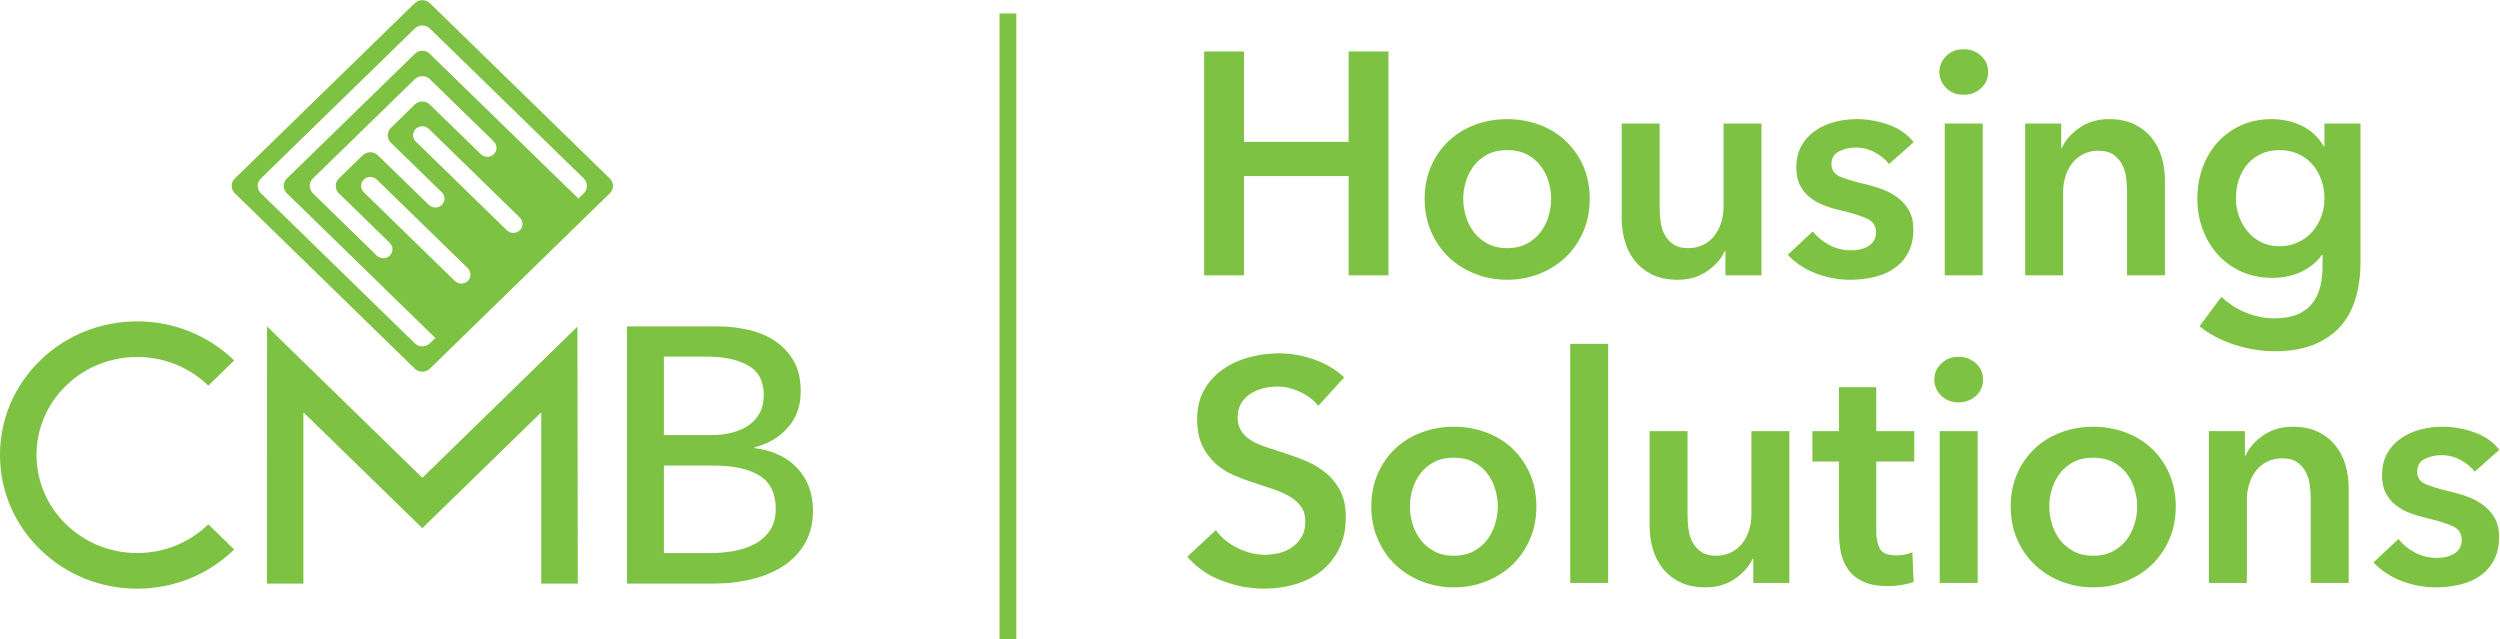
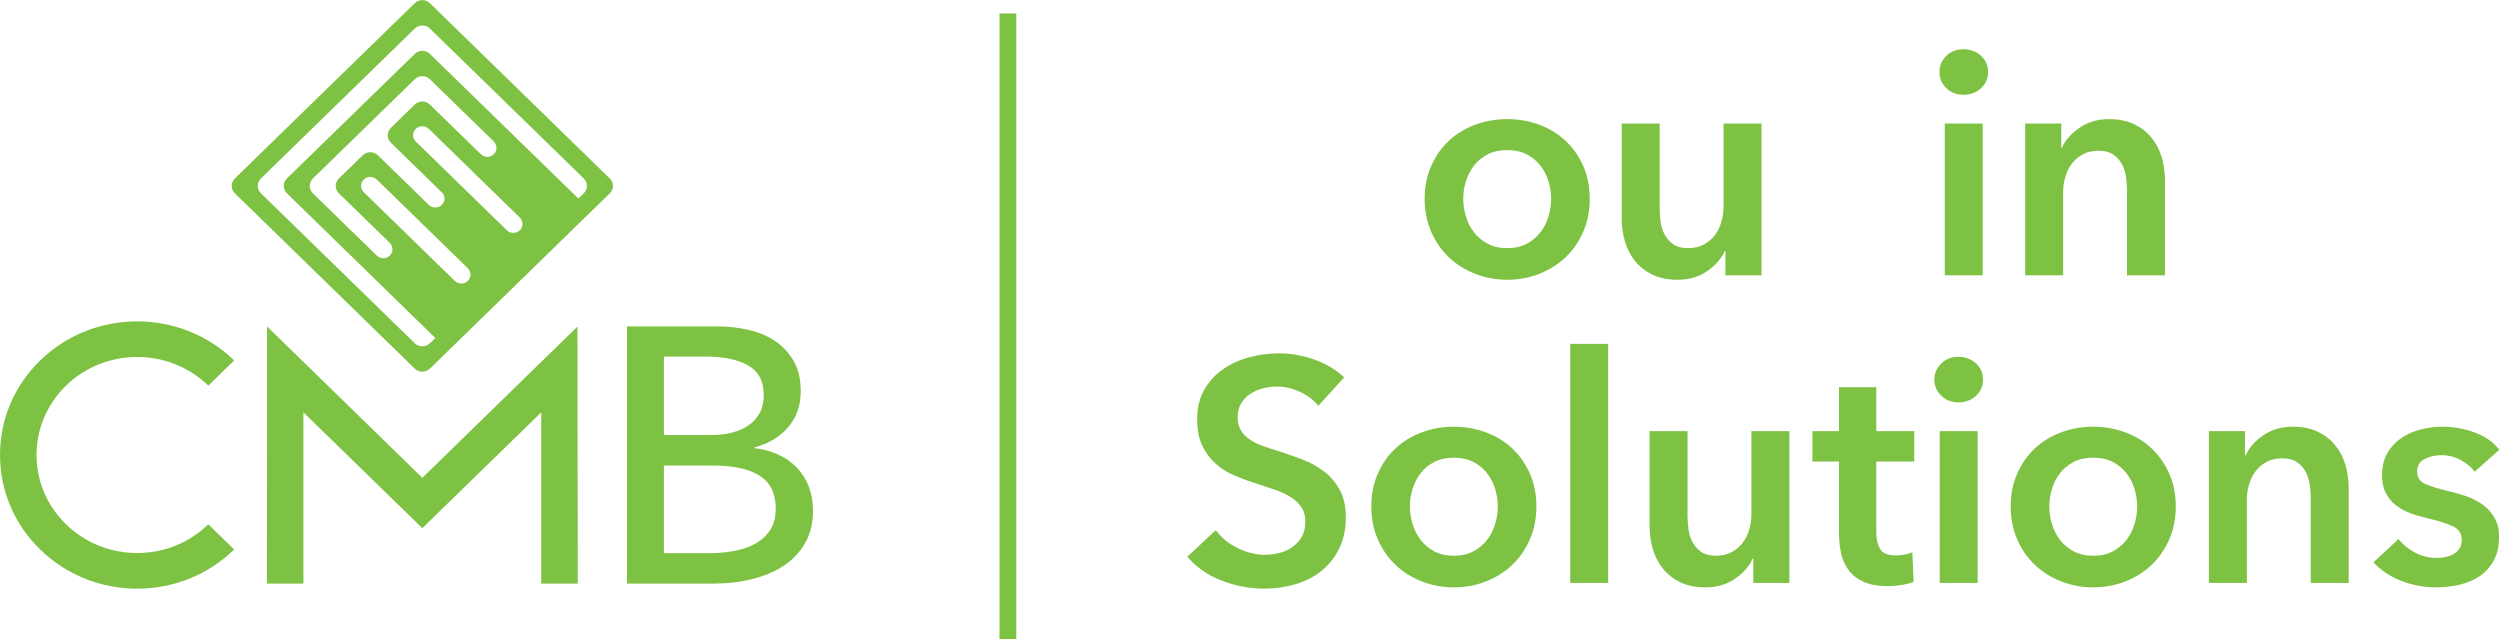
<svg xmlns="http://www.w3.org/2000/svg" viewBox="0 0 335.875 85.903" height="85.903" width="335.875" xml:space="preserve" id="svg2">
  <defs id="defs6">
    <clipPath id="clipPath22" clipPathUnits="userSpaceOnUse">
      <path id="path20" d="M 0,64.427 H 251.906 V 0 H 0 Z" />
    </clipPath>
  </defs>
  <g transform="matrix(1.333,0,0,-1.333,0,85.903)" id="g10">
    <g transform="translate(121.361,59.258)" id="g12">
-       <path id="path14" style="fill:#7dc242;fill-opacity:1;fill-rule:nonzero;stroke:none" d="M 0,0 H 4.016 V -9.116 H 14.565 V 0 h 4.017 v -22.566 h -4.017 v 10.008 H 4.016 V -22.566 H 0 Z" />
-     </g>
+       </g>
    <g id="g16">
      <g clip-path="url(#clipPath22)" id="g18">
        <g transform="translate(147.477,44.405)" id="g24">
          <path id="path26" style="fill:#7dc242;fill-opacity:1;fill-rule:nonzero;stroke:none" d="m 0,0 c 0,-0.595 0.091,-1.189 0.271,-1.784 0.18,-0.596 0.452,-1.127 0.813,-1.594 0.36,-0.468 0.817,-0.85 1.37,-1.147 0.553,-0.298 1.211,-0.447 1.977,-0.447 0.764,0 1.423,0.149 1.975,0.447 0.553,0.297 1.01,0.679 1.371,1.147 0.362,0.467 0.632,0.998 0.813,1.594 C 8.771,-1.189 8.86,-0.595 8.86,0 8.86,0.596 8.771,1.185 8.59,1.77 8.409,2.354 8.139,2.88 7.777,3.348 7.416,3.814 6.959,4.191 6.406,4.479 5.854,4.766 5.195,4.909 4.431,4.909 3.665,4.909 3.007,4.766 2.454,4.479 1.901,4.191 1.444,3.814 1.084,3.348 0.723,2.88 0.451,2.354 0.271,1.77 0.091,1.185 0,0.596 0,0 m -3.889,0 c 0,1.212 0.219,2.312 0.654,3.3 0.435,0.987 1.025,1.832 1.769,2.533 0.744,0.701 1.625,1.243 2.646,1.626 1.019,0.382 2.103,0.573 3.251,0.573 1.147,0 2.23,-0.191 3.251,-0.573 C 8.701,7.076 9.583,6.534 10.327,5.833 11.071,5.132 11.66,4.287 12.096,3.3 12.531,2.312 12.749,1.212 12.749,0 c 0,-1.211 -0.218,-2.315 -0.653,-3.314 C 11.66,-4.313 11.071,-5.168 10.327,-5.88 9.583,-6.592 8.701,-7.149 7.682,-7.554 6.661,-7.957 5.578,-8.159 4.431,-8.159 3.283,-8.159 2.199,-7.957 1.18,-7.554 0.159,-7.149 -0.722,-6.592 -1.466,-5.88 -2.21,-5.168 -2.8,-4.313 -3.235,-3.314 -3.67,-2.315 -3.889,-1.211 -3.889,0" />
        </g>
        <g transform="translate(177.536,36.692)" id="g28">
          <path id="path30" style="fill:#7dc242;fill-opacity:1;fill-rule:nonzero;stroke:none" d="M 0,0 H -3.634 V 2.454 H -3.697 C -4.038,1.689 -4.628,1.015 -5.467,0.431 -6.307,-0.153 -7.3,-0.446 -8.446,-0.446 c -1,0 -1.855,0.175 -2.567,0.526 -0.712,0.351 -1.296,0.813 -1.753,1.386 -0.457,0.574 -0.792,1.232 -1.005,1.976 -0.211,0.745 -0.317,1.509 -0.317,2.295 v 9.562 h 3.824 V 6.821 c 0,-0.446 0.033,-0.914 0.096,-1.402 0.064,-0.489 0.201,-0.931 0.414,-1.323 0.212,-0.394 0.505,-0.717 0.877,-0.972 0.371,-0.255 0.865,-0.383 1.482,-0.383 0.594,0 1.121,0.122 1.578,0.366 0.457,0.245 0.829,0.558 1.115,0.941 0.287,0.383 0.505,0.823 0.654,1.323 0.148,0.499 0.223,1.004 0.223,1.514 v 8.414 H 0 Z" />
        </g>
        <g transform="translate(190.387,47.912)" id="g32">
-           <path id="path34" style="fill:#7dc242;fill-opacity:1;fill-rule:nonzero;stroke:none" d="M 0,0 C -0.341,0.446 -0.809,0.833 -1.402,1.163 -1.998,1.492 -2.646,1.657 -3.347,1.657 -3.964,1.657 -4.526,1.529 -5.036,1.274 -5.546,1.02 -5.801,0.595 -5.801,0 c 0,-0.596 0.281,-1.016 0.845,-1.259 0.562,-0.245 1.386,-0.494 2.47,-0.75 0.574,-0.127 1.152,-0.297 1.737,-0.51 0.584,-0.211 1.115,-0.493 1.594,-0.844 0.477,-0.351 0.865,-0.786 1.163,-1.307 0.297,-0.52 0.446,-1.152 0.446,-1.896 0,-0.935 -0.175,-1.727 -0.526,-2.374 -0.351,-0.649 -0.819,-1.175 -1.403,-1.579 -0.585,-0.403 -1.264,-0.696 -2.039,-0.876 -0.776,-0.18 -1.578,-0.271 -2.407,-0.271 -1.19,0 -2.348,0.219 -3.474,0.653 -1.126,0.436 -2.061,1.057 -2.804,1.866 l 2.517,2.358 c 0.425,-0.553 0.978,-1.01 1.658,-1.37 0.679,-0.362 1.434,-0.542 2.263,-0.542 0.276,0 0.558,0.031 0.845,0.095 0.286,0.064 0.552,0.165 0.796,0.303 0.244,0.138 0.441,0.324 0.59,0.558 0.149,0.233 0.223,0.52 0.223,0.86 0,0.638 -0.293,1.094 -0.877,1.37 -0.585,0.277 -1.461,0.553 -2.628,0.829 -0.575,0.128 -1.132,0.292 -1.674,0.495 -0.542,0.201 -1.026,0.466 -1.451,0.796 -0.425,0.33 -0.764,0.738 -1.019,1.227 -0.255,0.489 -0.383,1.095 -0.383,1.817 0,0.85 0.176,1.582 0.526,2.2 0.351,0.616 0.813,1.12 1.386,1.513 0.574,0.393 1.222,0.686 1.945,0.877 0.721,0.191 1.466,0.286 2.231,0.286 1.105,0 2.184,-0.191 3.235,-0.573 C 1.036,3.569 1.87,2.984 2.486,2.199 Z" />
-         </g>
+           </g>
        <path id="path36" style="fill:#7dc242;fill-opacity:1;fill-rule:nonzero;stroke:none" d="m 196.008,51.991 h 3.825 V 36.692 h -3.825 z m -0.541,5.195 c 0,0.616 0.228,1.153 0.685,1.611 0.457,0.456 1.036,0.684 1.737,0.684 0.701,0 1.291,-0.218 1.768,-0.653 0.479,-0.436 0.718,-0.984 0.718,-1.642 0,-0.658 -0.239,-1.206 -0.718,-1.641 -0.477,-0.436 -1.067,-0.654 -1.768,-0.654 -0.701,0 -1.28,0.229 -1.737,0.686 -0.457,0.457 -0.685,0.993 -0.685,1.609" />
        <g transform="translate(204.113,51.991)" id="g38">
          <path id="path40" style="fill:#7dc242;fill-opacity:1;fill-rule:nonzero;stroke:none" d="m 0,0 h 3.634 v -2.454 h 0.063 c 0.34,0.766 0.929,1.439 1.77,2.024 0.839,0.584 1.832,0.876 2.979,0.876 0.999,0 1.854,-0.175 2.567,-0.525 0.711,-0.351 1.295,-0.814 1.753,-1.387 0.456,-0.573 0.791,-1.232 1.004,-1.976 0.211,-0.744 0.318,-1.509 0.318,-2.295 v -9.562 h -3.824 v 8.479 c 0,0.446 -0.033,0.913 -0.096,1.402 -0.064,0.488 -0.203,0.93 -0.415,1.322 -0.213,0.394 -0.505,0.718 -0.876,0.973 -0.372,0.255 -0.866,0.382 -1.482,0.382 -0.617,0 -1.148,-0.122 -1.594,-0.366 C 5.354,-3.352 4.988,-3.665 4.701,-4.048 4.414,-4.43 4.196,-4.871 4.048,-5.37 3.899,-5.87 3.825,-6.374 3.825,-6.884 v -8.415 H 0 Z" />
        </g>
        <g transform="translate(229.751,49.314)" id="g42">
-           <path id="path44" style="fill:#7dc242;fill-opacity:1;fill-rule:nonzero;stroke:none" d="m 0,0 c -0.701,0 -1.322,-0.128 -1.864,-0.382 -0.542,-0.254 -0.999,-0.597 -1.371,-1.032 -0.372,-0.435 -0.659,-0.947 -0.861,-1.541 -0.202,-0.593 -0.302,-1.229 -0.302,-1.905 0,-0.616 0.1,-1.208 0.302,-1.78 0.202,-0.571 0.489,-1.086 0.861,-1.541 0.372,-0.455 0.829,-0.82 1.371,-1.095 0.542,-0.276 1.152,-0.413 1.832,-0.413 0.702,0 1.334,0.131 1.896,0.396 0.563,0.266 1.041,0.62 1.435,1.064 0.392,0.445 0.695,0.958 0.908,1.542 0.212,0.582 0.319,1.191 0.319,1.827 0,0.656 -0.107,1.281 -0.319,1.874 C 3.994,-2.394 3.691,-1.875 3.299,-1.43 2.905,-0.985 2.433,-0.636 1.881,-0.382 1.327,-0.128 0.701,0 0,0 m 8.159,2.677 v -13.928 c 0,-1.382 -0.17,-2.63 -0.51,-3.745 -0.339,-1.116 -0.866,-2.061 -1.577,-2.837 -0.713,-0.775 -1.61,-1.376 -2.693,-1.801 -1.084,-0.425 -2.37,-0.637 -3.857,-0.637 -0.617,0 -1.27,0.053 -1.96,0.159 -0.691,0.106 -1.371,0.266 -2.04,0.478 -0.669,0.213 -1.312,0.478 -1.928,0.797 -0.617,0.318 -1.169,0.681 -1.657,1.083 l 2.199,2.965 c 0.743,-0.701 1.582,-1.237 2.517,-1.609 0.935,-0.373 1.881,-0.559 2.837,-0.559 0.913,0 1.684,0.134 2.311,0.4 0.626,0.267 1.126,0.635 1.498,1.104 0.371,0.47 0.638,1.023 0.797,1.663 0.159,0.641 0.239,1.344 0.239,2.112 v 1.119 H 4.271 c -0.553,-0.751 -1.259,-1.325 -2.12,-1.722 -0.86,-0.397 -1.822,-0.596 -2.884,-0.596 -1.147,0 -2.189,0.213 -3.123,0.638 -0.936,0.425 -1.727,0.998 -2.375,1.72 -0.649,0.723 -1.153,1.568 -1.514,2.535 -0.361,0.966 -0.542,1.992 -0.542,3.075 0,1.105 0.176,2.146 0.526,3.124 0.351,0.977 0.85,1.827 1.498,2.55 0.648,0.722 1.435,1.296 2.359,1.721 0.924,0.425 1.96,0.637 3.107,0.637 C 0.287,3.123 1.296,2.9 2.231,2.454 3.166,2.008 3.909,1.317 4.462,0.382 h 0.064 v 2.295 z" />
-         </g>
+           </g>
        <g transform="translate(132.867,23.54)" id="g46">
          <path id="path48" style="fill:#7dc242;fill-opacity:1;fill-rule:nonzero;stroke:none" d="M 0,0 C -0.426,0.552 -1.025,1.015 -1.801,1.387 -2.577,1.758 -3.357,1.944 -4.144,1.944 -4.611,1.944 -5.079,1.886 -5.546,1.769 -6.014,1.651 -6.438,1.471 -6.82,1.227 -7.203,0.982 -7.517,0.664 -7.761,0.271 c -0.245,-0.394 -0.366,-0.867 -0.366,-1.418 0,-0.51 0.106,-0.947 0.318,-1.307 0.212,-0.361 0.504,-0.67 0.877,-0.925 0.371,-0.255 0.823,-0.477 1.355,-0.669 0.53,-0.191 1.115,-0.383 1.753,-0.574 0.721,-0.233 1.47,-0.499 2.247,-0.797 0.775,-0.298 1.486,-0.69 2.135,-1.179 0.648,-0.489 1.179,-1.105 1.593,-1.848 0.415,-0.744 0.622,-1.669 0.622,-2.774 0,-1.211 -0.223,-2.268 -0.669,-3.171 -0.447,-0.903 -1.042,-1.652 -1.785,-2.247 -0.745,-0.594 -1.615,-1.041 -2.614,-1.339 -0.998,-0.296 -2.05,-0.446 -3.155,-0.446 -1.466,0 -2.901,0.272 -4.303,0.814 -1.402,0.541 -2.55,1.342 -3.442,2.406 l 2.869,2.677 c 0.552,-0.765 1.29,-1.37 2.215,-1.817 0.924,-0.446 1.833,-0.67 2.724,-0.67 0.468,0 0.947,0.059 1.435,0.176 0.488,0.116 0.929,0.314 1.323,0.59 0.393,0.275 0.711,0.621 0.956,1.036 0.243,0.414 0.366,0.929 0.366,1.545 0,0.595 -0.137,1.089 -0.414,1.482 -0.276,0.393 -0.648,0.734 -1.116,1.021 -0.468,0.286 -1.019,0.536 -1.657,0.748 -0.637,0.213 -1.307,0.436 -2.008,0.67 -0.681,0.212 -1.36,0.467 -2.04,0.765 -0.681,0.297 -1.291,0.69 -1.832,1.179 -0.542,0.489 -0.983,1.089 -1.323,1.801 -0.34,0.712 -0.51,1.599 -0.51,2.661 0,1.148 0.239,2.136 0.717,2.964 0.478,0.829 1.104,1.515 1.881,2.057 0.775,0.541 1.657,0.944 2.645,1.211 0.988,0.265 1.992,0.398 3.012,0.398 1.147,0 2.31,-0.202 3.49,-0.605 1.18,-0.405 2.204,-1.01 3.076,-1.818 z" />
        </g>
        <g transform="translate(142.1,13.404)" id="g50">
          <path id="path52" style="fill:#7dc242;fill-opacity:1;fill-rule:nonzero;stroke:none" d="m 0,0 c 0,-0.595 0.09,-1.19 0.271,-1.785 0.18,-0.595 0.452,-1.126 0.813,-1.594 0.36,-0.467 0.817,-0.85 1.37,-1.147 0.553,-0.297 1.211,-0.446 1.977,-0.446 0.764,0 1.423,0.149 1.975,0.446 0.553,0.297 1.01,0.68 1.371,1.147 0.361,0.468 0.632,0.999 0.813,1.594 C 8.77,-1.19 8.86,-0.595 8.86,0 8.86,0.595 8.77,1.185 8.59,1.769 8.409,2.354 8.138,2.879 7.777,3.347 7.416,3.813 6.959,4.191 6.406,4.479 5.854,4.765 5.195,4.908 4.431,4.908 3.665,4.908 3.007,4.765 2.454,4.479 1.901,4.191 1.444,3.813 1.084,3.347 0.723,2.879 0.451,2.354 0.271,1.769 0.09,1.185 0,0.595 0,0 m -3.889,0 c 0,1.211 0.218,2.311 0.654,3.299 0.435,0.988 1.025,1.833 1.769,2.534 0.743,0.701 1.625,1.243 2.646,1.625 1.019,0.383 2.103,0.574 3.251,0.574 1.147,0 2.23,-0.191 3.251,-0.574 C 8.701,7.076 9.583,6.534 10.327,5.833 11.07,5.132 11.66,4.287 12.096,3.299 12.531,2.311 12.749,1.211 12.749,0 c 0,-1.211 -0.218,-2.316 -0.653,-3.314 C 11.66,-4.313 11.07,-5.169 10.327,-5.881 9.583,-6.593 8.701,-7.15 7.682,-7.554 6.661,-7.957 5.578,-8.159 4.431,-8.159 c -1.148,0 -2.232,0.202 -3.251,0.605 -1.021,0.404 -1.903,0.961 -2.646,1.673 -0.744,0.712 -1.334,1.568 -1.769,2.567 -0.436,0.998 -0.654,2.103 -0.654,3.314" />
        </g>
        <path id="path54" style="fill:#7dc242;fill-opacity:1;fill-rule:nonzero;stroke:none" d="m 158.259,29.787 h 3.824 V 5.691 h -3.824 z" />
        <g transform="translate(180.347,5.691)" id="g56">
          <path id="path58" style="fill:#7dc242;fill-opacity:1;fill-rule:nonzero;stroke:none" d="M 0,0 H -3.635 V 2.454 H -3.697 C -4.038,1.689 -4.628,1.015 -5.467,0.43 -6.307,-0.154 -7.3,-0.446 -8.446,-0.446 c -1,0 -1.855,0.175 -2.567,0.525 -0.712,0.351 -1.296,0.814 -1.753,1.387 -0.457,0.574 -0.792,1.232 -1.005,1.976 -0.211,0.744 -0.317,1.508 -0.317,2.295 v 9.562 h 3.824 V 6.82 c 0,-0.446 0.032,-0.914 0.096,-1.402 0.064,-0.489 0.201,-0.93 0.414,-1.322 0.212,-0.394 0.505,-0.718 0.876,-0.973 0.372,-0.255 0.866,-0.382 1.483,-0.382 0.594,0 1.121,0.122 1.578,0.366 0.457,0.245 0.829,0.558 1.115,0.941 0.287,0.382 0.505,0.823 0.654,1.322 0.148,0.499 0.222,1.004 0.222,1.514 v 8.415 H 0 Z" />
        </g>
        <g transform="translate(182.67,17.93)" id="g60">
          <path id="path62" style="fill:#7dc242;fill-opacity:1;fill-rule:nonzero;stroke:none" d="m 0,0 v 3.06 h 2.677 v 4.429 h 3.76 V 3.06 h 3.826 V 0 H 6.437 v -7.108 c 0,-0.68 0.123,-1.243 0.368,-1.689 0.243,-0.446 0.791,-0.67 1.641,-0.67 0.255,0 0.532,0.027 0.828,0.08 0.298,0.053 0.563,0.132 0.797,0.24 l 0.128,-2.997 c -0.341,-0.127 -0.744,-0.228 -1.211,-0.302 -0.467,-0.075 -0.914,-0.113 -1.339,-0.113 -1.02,0 -1.848,0.144 -2.486,0.431 -0.638,0.287 -1.142,0.68 -1.514,1.18 -0.372,0.499 -0.627,1.072 -0.765,1.72 C 2.745,-8.58 2.677,-7.884 2.677,-7.14 V 0 Z" />
        </g>
        <path id="path64" style="fill:#7dc242;fill-opacity:1;fill-rule:nonzero;stroke:none" d="m 195.498,20.99 h 3.824 V 5.691 h -3.824 z m -0.542,5.195 c 0,0.616 0.228,1.153 0.686,1.61 0.456,0.457 1.036,0.685 1.737,0.685 0.701,0 1.29,-0.219 1.769,-0.653 0.478,-0.437 0.717,-0.984 0.717,-1.642 0,-0.659 -0.239,-1.206 -0.717,-1.641 -0.479,-0.436 -1.068,-0.654 -1.769,-0.654 -0.701,0 -1.281,0.228 -1.737,0.686 -0.458,0.456 -0.686,0.992 -0.686,1.609" />
        <g transform="translate(206.542,13.404)" id="g66">
          <path id="path68" style="fill:#7dc242;fill-opacity:1;fill-rule:nonzero;stroke:none" d="M 0,0 C 0,-0.595 0.09,-1.19 0.271,-1.785 0.45,-2.38 0.722,-2.911 1.083,-3.379 1.444,-3.846 1.9,-4.229 2.454,-4.526 c 0.552,-0.297 1.21,-0.446 1.976,-0.446 0.765,0 1.423,0.149 1.976,0.446 0.552,0.297 1.009,0.68 1.37,1.147 0.362,0.468 0.632,0.999 0.813,1.594 0.181,0.595 0.27,1.19 0.27,1.785 0,0.595 -0.089,1.185 -0.27,1.769 C 8.408,2.354 8.138,2.879 7.776,3.347 7.415,3.813 6.958,4.191 6.406,4.479 5.853,4.765 5.195,4.908 4.43,4.908 3.664,4.908 3.006,4.765 2.454,4.479 1.9,4.191 1.444,3.813 1.083,3.347 0.722,2.879 0.45,2.354 0.271,1.769 0.09,1.185 0,0.595 0,0 m -3.889,0 c 0,1.211 0.218,2.311 0.653,3.299 0.435,0.988 1.025,1.833 1.769,2.534 0.744,0.701 1.626,1.243 2.646,1.625 1.02,0.383 2.103,0.574 3.251,0.574 1.147,0 2.23,-0.191 3.251,-0.574 C 8.701,7.076 9.582,6.534 10.326,5.833 11.07,5.132 11.659,4.287 12.096,3.299 12.53,2.311 12.749,1.211 12.749,0 12.749,-1.211 12.53,-2.316 12.096,-3.314 11.659,-4.313 11.07,-5.169 10.326,-5.881 9.582,-6.593 8.701,-7.15 7.681,-7.554 6.66,-7.957 5.577,-8.159 4.43,-8.159 c -1.148,0 -2.231,0.202 -3.251,0.605 -1.02,0.404 -1.902,0.961 -2.646,1.673 -0.744,0.712 -1.334,1.568 -1.769,2.567 -0.435,0.998 -0.653,2.103 -0.653,3.314" />
        </g>
        <g transform="translate(222.631,20.99)" id="g70">
          <path id="path72" style="fill:#7dc242;fill-opacity:1;fill-rule:nonzero;stroke:none" d="m 0,0 h 3.633 v -2.454 h 0.064 c 0.34,0.765 0.929,1.439 1.769,2.023 0.84,0.584 1.833,0.877 2.98,0.877 0.999,0 1.854,-0.175 2.567,-0.526 0.711,-0.351 1.295,-0.813 1.752,-1.386 0.457,-0.574 0.792,-1.233 1.004,-1.976 0.212,-0.745 0.319,-1.509 0.319,-2.295 v -9.562 h -3.824 v 8.478 c 0,0.446 -0.034,0.914 -0.097,1.402 -0.063,0.489 -0.202,0.93 -0.414,1.323 -0.213,0.393 -0.505,0.717 -0.877,0.972 -0.371,0.255 -0.865,0.383 -1.481,0.383 -0.617,0 -1.148,-0.122 -1.594,-0.366 C 5.354,-3.353 4.987,-3.665 4.701,-4.048 4.414,-4.431 4.196,-4.872 4.048,-5.371 3.899,-5.87 3.824,-6.375 3.824,-6.885 v -8.414 H 0 Z" />
        </g>
        <g transform="translate(249.419,16.91)" id="g74">
          <path id="path76" style="fill:#7dc242;fill-opacity:1;fill-rule:nonzero;stroke:none" d="M 0,0 C -0.34,0.446 -0.808,0.834 -1.402,1.163 -1.997,1.493 -2.646,1.657 -3.347,1.657 -3.963,1.657 -4.525,1.53 -5.035,1.275 -5.546,1.021 -5.801,0.595 -5.801,0 c 0,-0.595 0.281,-1.015 0.845,-1.259 0.563,-0.244 1.387,-0.494 2.471,-0.749 0.573,-0.128 1.152,-0.298 1.736,-0.51 0.584,-0.212 1.116,-0.494 1.594,-0.844 0.478,-0.351 0.866,-0.786 1.164,-1.307 0.297,-0.521 0.446,-1.153 0.446,-1.896 0,-0.936 -0.176,-1.727 -0.526,-2.375 -0.351,-0.649 -0.819,-1.174 -1.403,-1.578 -0.585,-0.404 -1.264,-0.696 -2.04,-0.877 -0.775,-0.179 -1.577,-0.27 -2.406,-0.27 -1.19,0 -2.349,0.218 -3.475,0.653 -1.126,0.436 -2.06,1.057 -2.804,1.865 l 2.518,2.358 c 0.425,-0.553 0.978,-1.009 1.658,-1.37 0.679,-0.362 1.434,-0.542 2.262,-0.542 0.277,0 0.558,0.032 0.845,0.096 0.287,0.063 0.552,0.164 0.797,0.302 0.244,0.138 0.44,0.324 0.59,0.558 0.148,0.233 0.222,0.52 0.222,0.86 0,0.638 -0.292,1.095 -0.876,1.371 -0.585,0.276 -1.461,0.552 -2.629,0.828 -0.574,0.128 -1.132,0.292 -1.673,0.495 -0.542,0.202 -1.027,0.467 -1.451,0.796 -0.425,0.33 -0.765,0.739 -1.02,1.228 -0.255,0.488 -0.382,1.094 -0.382,1.816 0,0.85 0.175,1.583 0.525,2.2 0.351,0.616 0.813,1.121 1.387,1.513 0.573,0.394 1.222,0.686 1.945,0.877 0.721,0.192 1.465,0.287 2.23,0.287 1.105,0 2.184,-0.191 3.235,-0.574 C 1.036,3.57 1.87,2.985 2.486,2.199 Z" />
        </g>
        <g transform="translate(58.84,44.964)" id="g78">
          <path id="path80" style="fill:#7dc242;fill-opacity:1;fill-rule:nonzero;stroke:none" d="m 0,0 -0.544,-0.532 -14.967,14.574 v 0.006 c -0.423,0.413 -1.109,0.413 -1.528,0 V 14.042 L -29.927,1.489 c -0.423,-0.413 -0.423,-1.082 0,-1.491 0.01,-0.009 0.022,-0.018 0.029,-0.026 l 14.933,-14.56 -0.536,-0.521 c -0.004,-0.004 -0.004,-0.004 -0.01,-0.006 -0.423,-0.414 -1.109,-0.414 -1.528,0 -0.004,0.002 -0.007,0.006 -0.01,0.008 L -32.545,0 c -0.426,0.407 -0.426,1.076 0,1.489 l 15.506,15.112 c 0.419,0.414 1.105,0.414 1.528,0 L 0,1.489 C 0.419,1.076 0.419,0.407 0,0 m -6.445,-3.729 c -0.364,-0.353 -0.948,-0.353 -1.309,0 v -0.003 l -9.181,8.949 c -0.36,0.354 -0.36,0.924 0,1.274 0.361,0.352 0.945,0.352 1.299,0 l 0.015,0.005 9.178,-8.95 -0.002,-0.008 c 0.356,-0.351 0.356,-0.917 0,-1.267 m -2.627,8.936 c 0.366,-0.35 0.366,-0.923 0,-1.269 -0.354,-0.351 -0.941,-0.351 -1.3,0 0,0 -0.003,0 -0.003,0 V 3.937 l -4.59,4.466 h 0.002 l -0.542,0.534 c 0,0 0,0.005 -0.006,0.005 -0.423,0.41 -1.105,0.41 -1.527,0 l -2.409,-2.354 c -0.422,-0.408 -0.422,-1.073 0,-1.484 0,-0.004 0,-0.01 0.006,-0.01 L -14.318,0.1 h 0.005 c 0.368,-0.354 0.368,-0.924 0,-1.274 -0.361,-0.349 -0.939,-0.349 -1.303,0 l -5.137,5.001 c -0.42,0.409 -1.106,0.409 -1.532,0 L -24.69,1.486 c -0.416,-0.413 -0.416,-1.083 0,-1.49 l 0.549,-0.532 10e-4,0.004 4.59,-4.475 -0.005,-0.006 c 0.361,-0.349 0.361,-0.92 0,-1.269 -0.356,-0.35 -0.939,-0.35 -1.307,0 h -0.003 L -27.307,0 c -0.422,0.407 -0.422,1.076 0,1.489 l 10.268,10.004 c 0.419,0.411 1.105,0.411 1.528,0 L -9.065,5.215 -9.072,5.207 m -2.619,-14.041 c -0.359,-0.355 -0.945,-0.355 -1.302,0 -0.008,0.004 -0.09,0.075 -0.114,0.1 -0.011,0.013 -0.028,0.025 -0.035,0.037 l -9.034,8.805 h 10e-4 c -0.359,0.354 -0.359,0.926 0,1.275 0.361,0.351 0.941,0.351 1.304,0 l 0.003,0.006 9.184,-8.951 -0.007,-0.004 c 0.364,-0.351 0.364,-0.922 0,-1.268 M 2.624,1.489 H 2.62 l -18.131,17.669 c -0.423,0.407 -1.109,0.407 -1.528,0 L -35.173,1.489 c -0.422,-0.413 -0.422,-1.082 0,-1.489 l 18.134,-17.674 c 0.419,-0.409 1.105,-0.409 1.528,0 L 2.624,0 c 0.422,0.407 0.422,1.076 0,1.489" />
        </g>
        <g transform="translate(58.199,31.525)" id="g82">
          <path id="path84" style="fill:#7dc242;fill-opacity:1;fill-rule:nonzero;stroke:none" d="M 0,0 -15.631,-15.239 -31.285,0.019 -31.294,-25.9 h 3.675 v 17.261 l 11.983,-11.673 0.005,0.002 v -0.002 L -3.648,-8.639 V -25.9 h 3.682 z m 8.715,-14.004 h 4.995 c 2.028,0 3.584,-0.34 4.655,-1.025 1.083,-0.682 1.621,-1.791 1.621,-3.334 0,-0.879 -0.197,-1.603 -0.585,-2.172 -0.388,-0.579 -0.897,-1.033 -1.539,-1.379 -0.637,-0.338 -1.353,-0.575 -2.142,-0.712 -0.795,-0.135 -1.574,-0.204 -2.351,-0.204 H 8.715 Z m 0,10.983 h 4.245 c 1.777,0 3.196,-0.295 4.244,-0.895 1.054,-0.598 1.574,-1.593 1.574,-2.982 0,-0.712 -0.138,-1.312 -0.413,-1.815 -0.269,-0.504 -0.647,-0.915 -1.12,-1.242 -0.479,-0.332 -1.039,-0.577 -1.678,-0.733 -0.642,-0.16 -1.309,-0.242 -2.006,-0.242 H 8.715 Z M 4.993,-25.9 h 8.755 c 1.377,0 2.674,0.15 3.888,0.46 1.211,0.303 2.269,0.751 3.173,1.351 0.905,0.599 1.616,1.356 2.148,2.288 0.522,0.931 0.786,2.014 0.786,3.26 0,0.901 -0.148,1.721 -0.436,2.45 -0.284,0.735 -0.694,1.369 -1.221,1.907 -0.522,0.538 -1.148,0.967 -1.88,1.299 -0.727,0.328 -1.512,0.542 -2.367,0.638 v 0.072 c 1.406,0.37 2.538,1.039 3.384,2.02 0.851,0.971 1.281,2.181 1.281,3.622 0,1.244 -0.242,2.282 -0.731,3.11 -0.494,0.831 -1.135,1.501 -1.921,2.015 -0.789,0.513 -1.684,0.882 -2.686,1.098 -1.007,0.219 -1.999,0.329 -3.002,0.329 H 4.993 Z m -49.367,-0.513 c -3.69,0 -7.164,1.405 -9.774,3.949 -2.618,2.545 -4.05,5.932 -4.05,9.529 0,3.595 1.432,6.979 4.05,9.525 5.387,5.251 14.161,5.251 19.548,0 l -2.602,-2.539 c -3.956,3.851 -10.388,3.851 -14.342,0 -1.913,-1.873 -2.974,-4.346 -2.974,-6.986 0,-2.638 1.061,-5.122 2.974,-6.987 1.916,-1.871 4.464,-2.898 7.17,-2.898 2.706,0 5.252,1.027 7.172,2.898 l 2.602,-2.542 c -2.612,-2.544 -6.082,-3.949 -9.774,-3.949" />
        </g>
        <path id="path86" style="fill:#7dc242;fill-opacity:1;fill-rule:nonzero;stroke:none" d="m 102.431,0 h -1.691 v 63.087 h 1.691 z" />
      </g>
    </g>
  </g>
</svg>